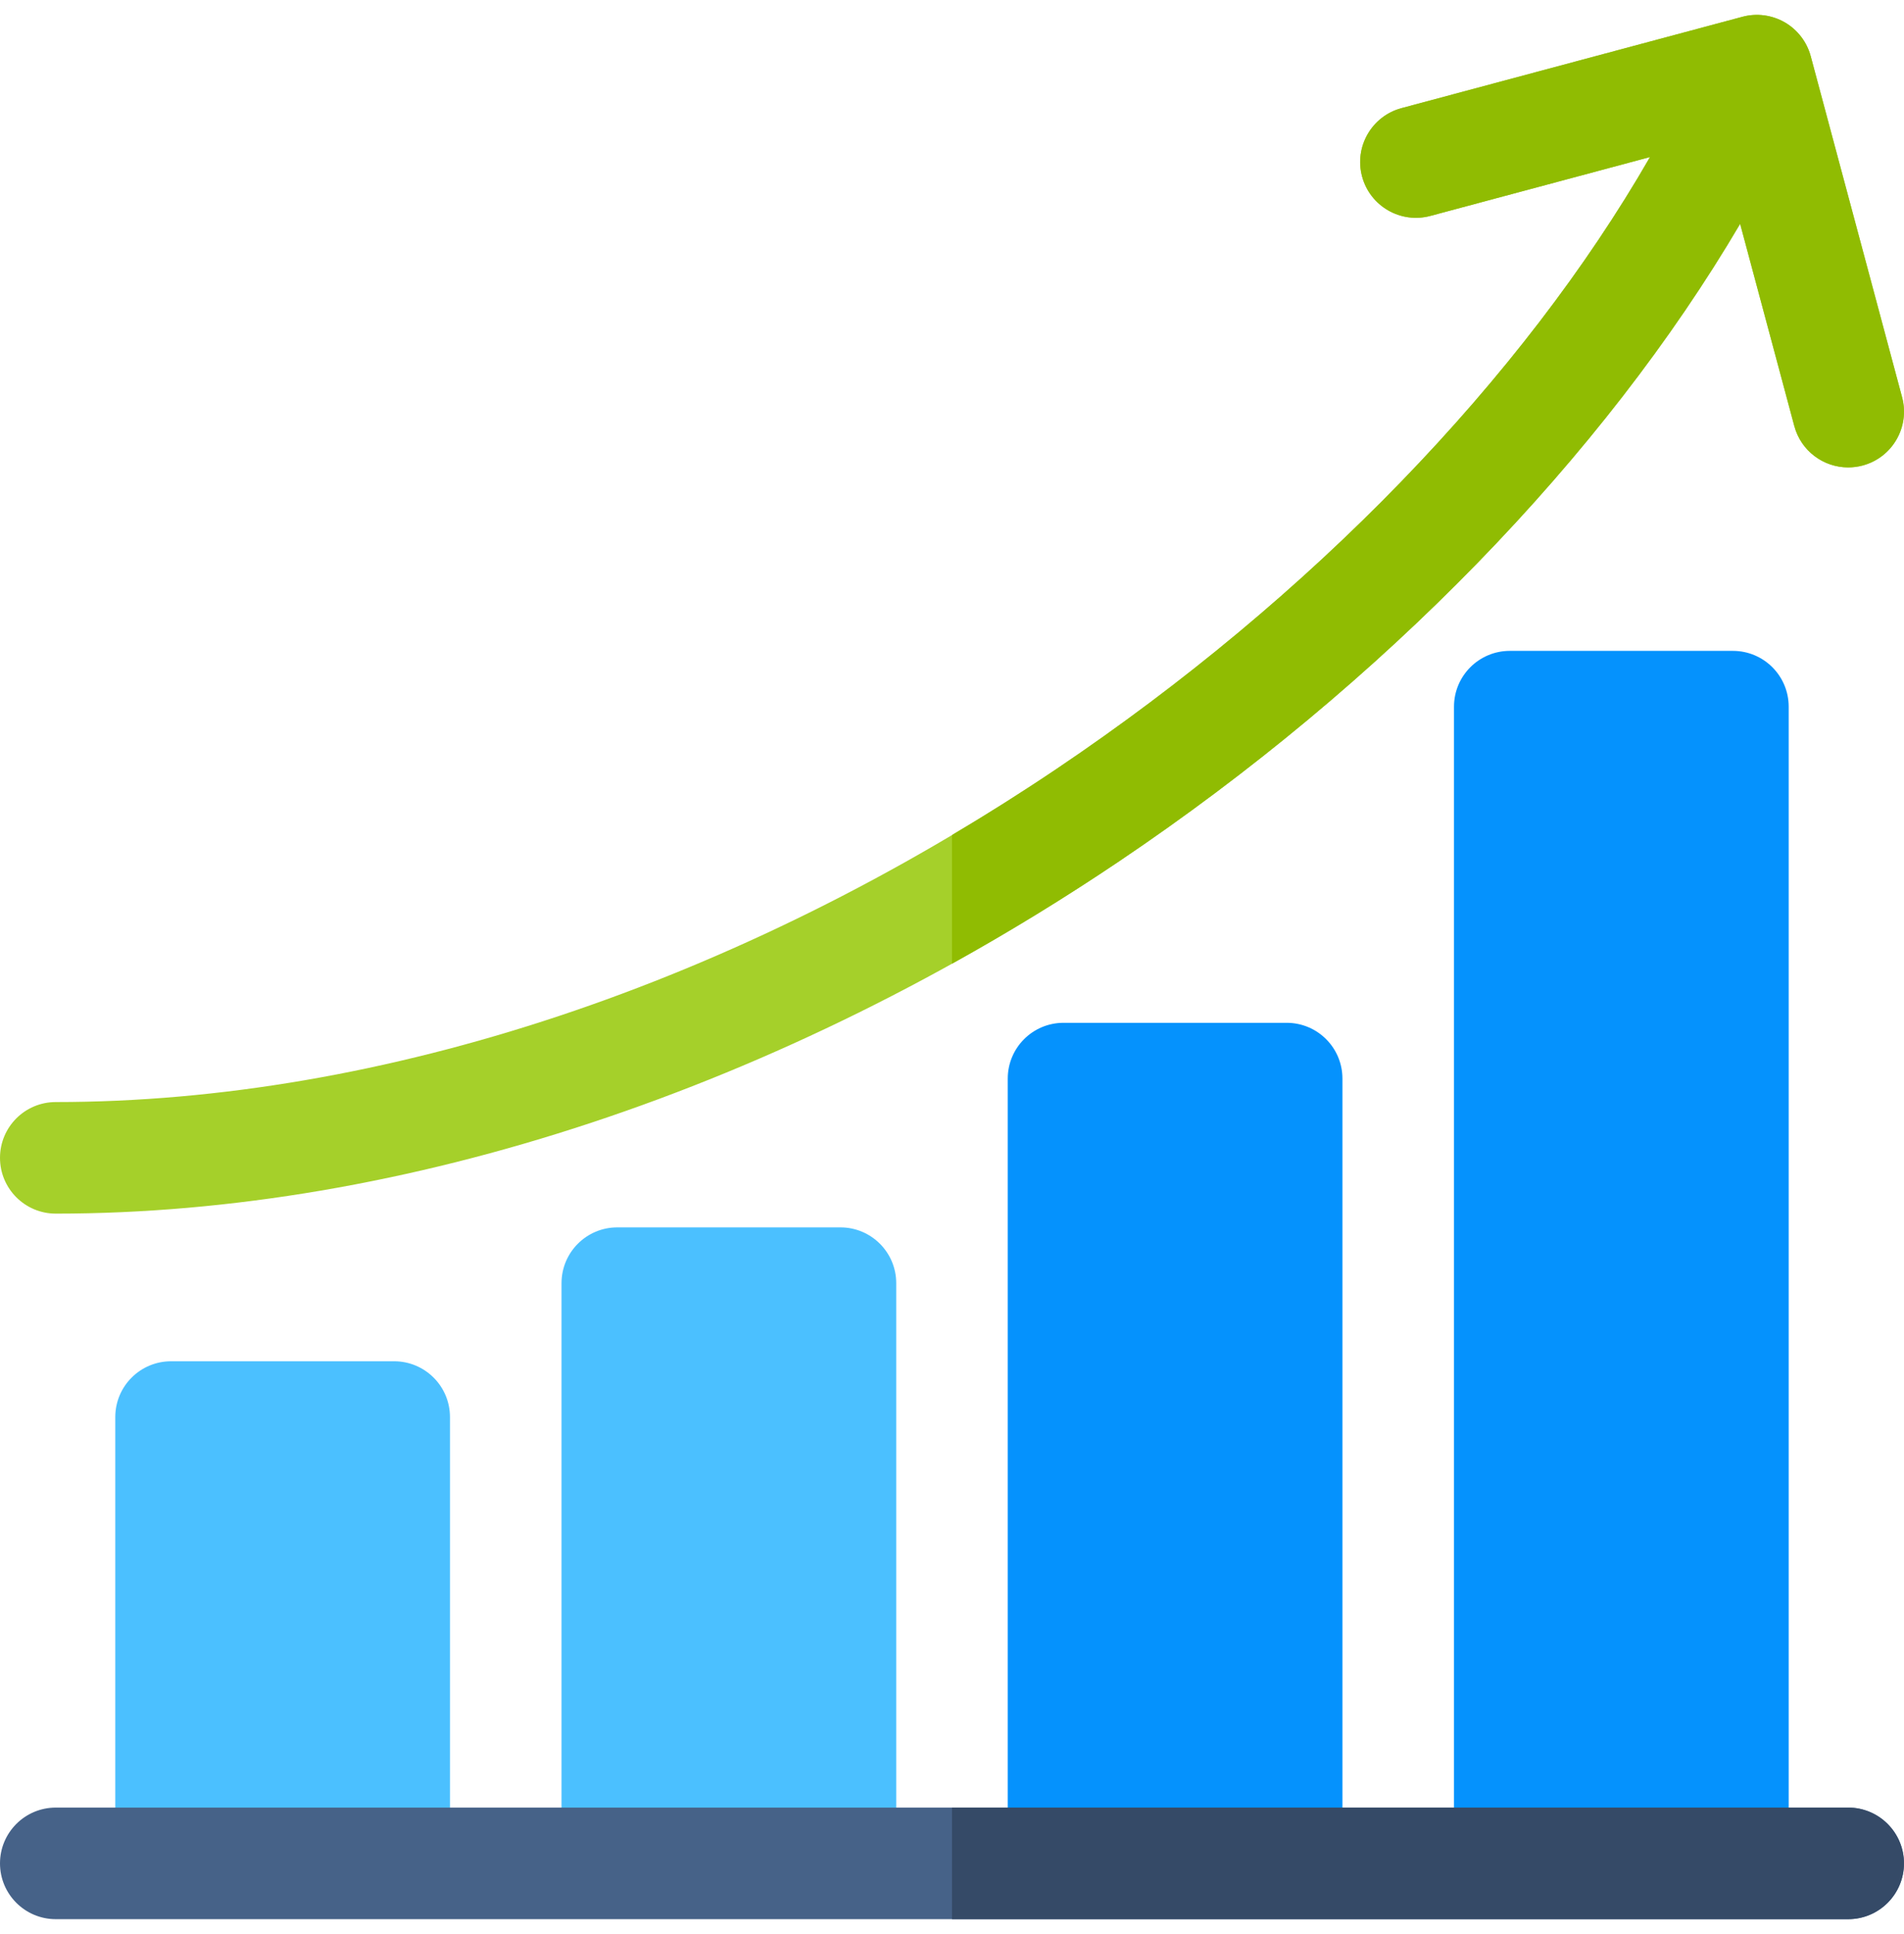
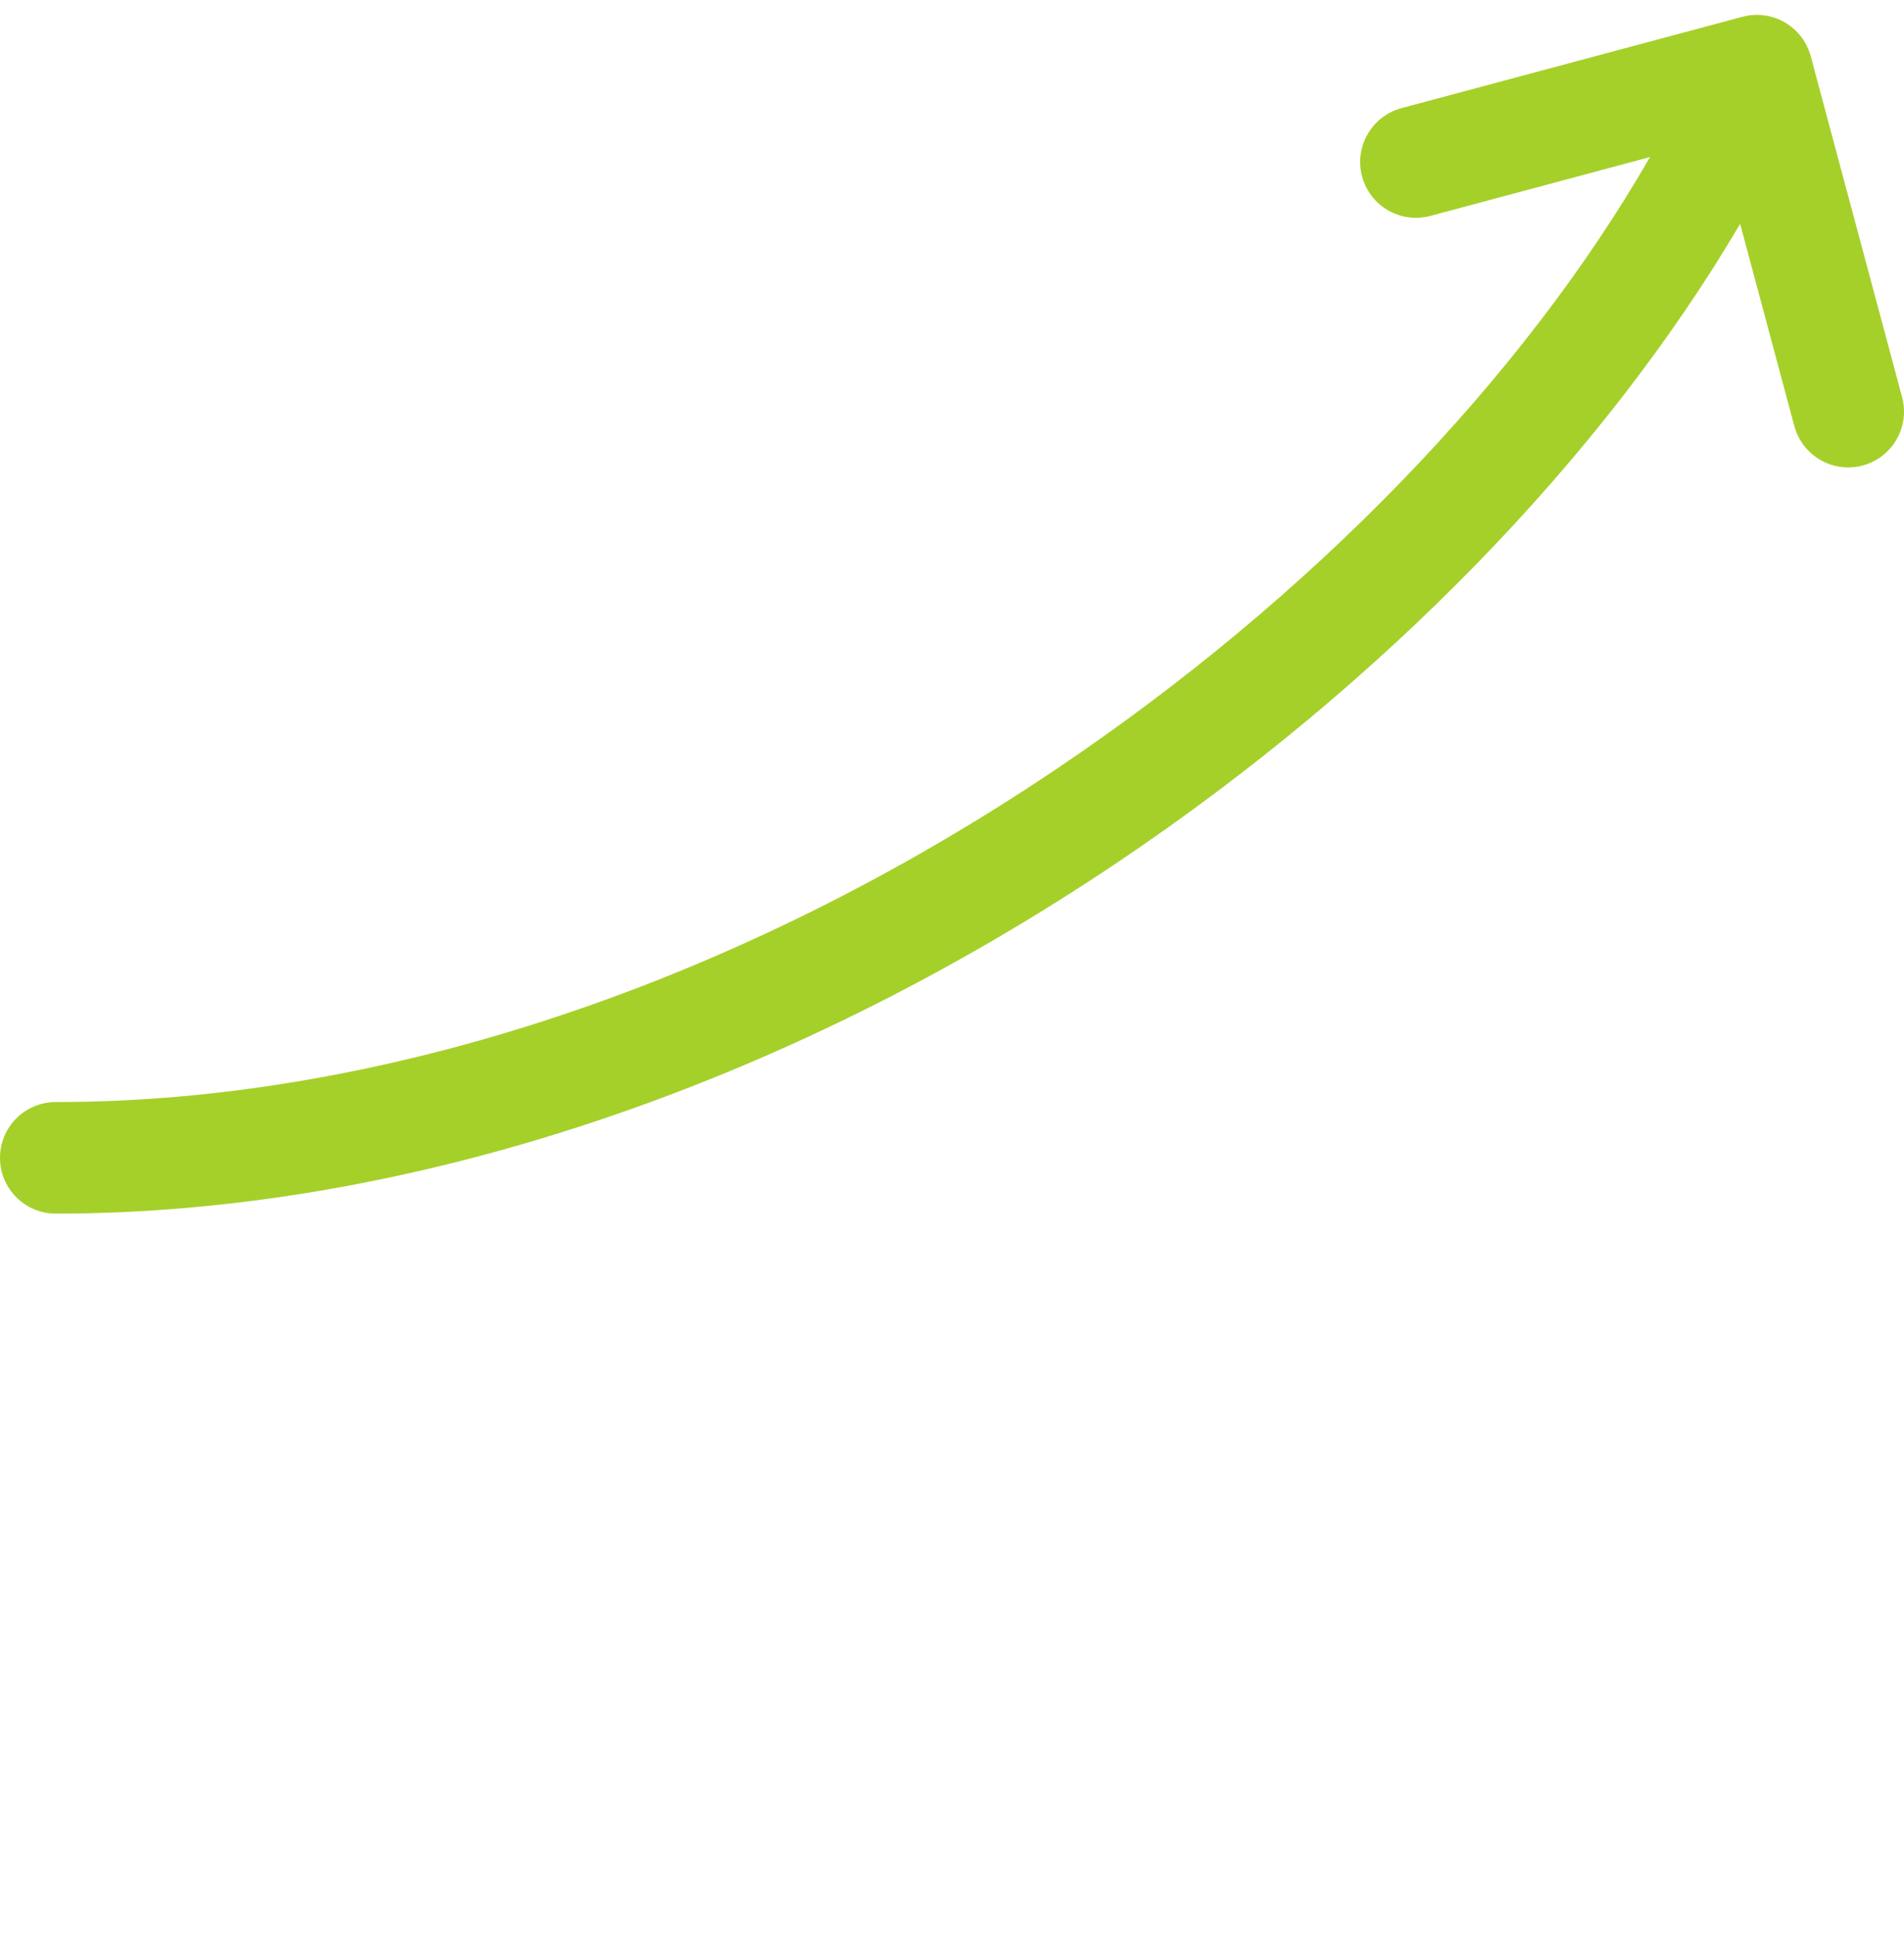
<svg xmlns="http://www.w3.org/2000/svg" width="64" height="65" viewBox="0 0 64 65" fill="none">
-   <path d="M13.25 45.75H5.75C4.714 45.75 3.875 46.59 3.875 47.625V61.375C3.875 62.41 4.714 63.25 5.75 63.25H13.25C14.285 63.25 15.125 62.41 15.125 61.375V47.625C15.125 46.59 14.285 45.75 13.25 45.75ZM28.25 41.25H20.75C19.714 41.25 18.875 42.09 18.875 43.125V61.375C18.875 62.41 19.714 63.25 20.75 63.25H28.25C29.285 63.25 30.125 62.41 30.125 61.375V43.125C30.125 42.09 29.285 41.25 28.25 41.25Z" fill="#4BC0FF" />
-   <path d="M43.249 34.375H35.749C34.714 34.375 33.874 35.214 33.874 36.25V61.375C33.874 62.41 34.714 63.25 35.749 63.25H43.249C44.285 63.25 45.124 62.41 45.124 61.375V36.25C45.124 35.214 44.285 34.375 43.249 34.375ZM58.249 21.875H50.749C49.714 21.875 48.874 22.715 48.874 23.75V61.375C48.874 62.41 49.714 63.25 50.749 63.25H58.249C59.285 63.25 60.124 62.41 60.124 61.375V23.75C60.124 22.715 59.285 21.875 58.249 21.875Z" fill="#0592FD" />
  <path d="M63.936 13.348L60.865 1.89C60.736 1.409 60.422 1 59.992 0.751C59.561 0.503 59.049 0.435 58.569 0.564L47.11 3.634C46.11 3.902 45.516 4.93 45.784 5.931C46.053 6.931 47.081 7.525 48.081 7.256L55.463 5.278C51.172 12.734 44.081 20.078 35.514 25.842C24.786 33.062 12.839 37.038 1.875 37.038C0.839 37.038 0 37.877 0 38.913C0 39.948 0.839 40.788 1.875 40.788C13.577 40.788 26.267 36.585 37.608 28.954C46.49 22.977 53.894 15.341 58.492 7.523L60.313 14.319C60.538 15.157 61.295 15.709 62.123 15.709C62.288 15.709 62.451 15.688 62.61 15.645C63.61 15.377 64.204 14.349 63.936 13.348Z" fill="#A5D02A" />
-   <path d="M63.935 13.348L60.865 1.89C60.736 1.409 60.422 1 59.992 0.751C59.561 0.503 59.049 0.435 58.569 0.564L47.11 3.634C46.11 3.902 45.516 4.93 45.784 5.931C46.052 6.931 47.081 7.525 48.081 7.256L55.462 5.278C51.172 12.734 44.081 20.078 35.514 25.842C34.364 26.616 33.192 27.356 32 28.063V32.388C33.917 31.324 35.788 30.178 37.608 28.953C46.49 22.977 53.893 15.341 58.492 7.523L60.313 14.319C60.538 15.157 61.295 15.709 62.123 15.709C62.287 15.709 62.451 15.687 62.609 15.645C63.61 15.377 64.204 14.349 63.935 13.348Z" fill="#90BC02" />
-   <path d="M62.124 64.5H1.875C0.839 64.5 0 63.66 0 62.625C0 61.59 0.839 60.75 1.875 60.75H62.124C63.16 60.75 63.999 61.59 63.999 62.625C63.999 63.66 63.16 64.5 62.124 64.5Z" fill="#466288" />
-   <path d="M62.124 60.75H32V64.5H62.124C63.16 64.5 63.999 63.66 63.999 62.625C63.999 61.59 63.16 60.75 62.124 60.75Z" fill="#354A67" />
</svg>